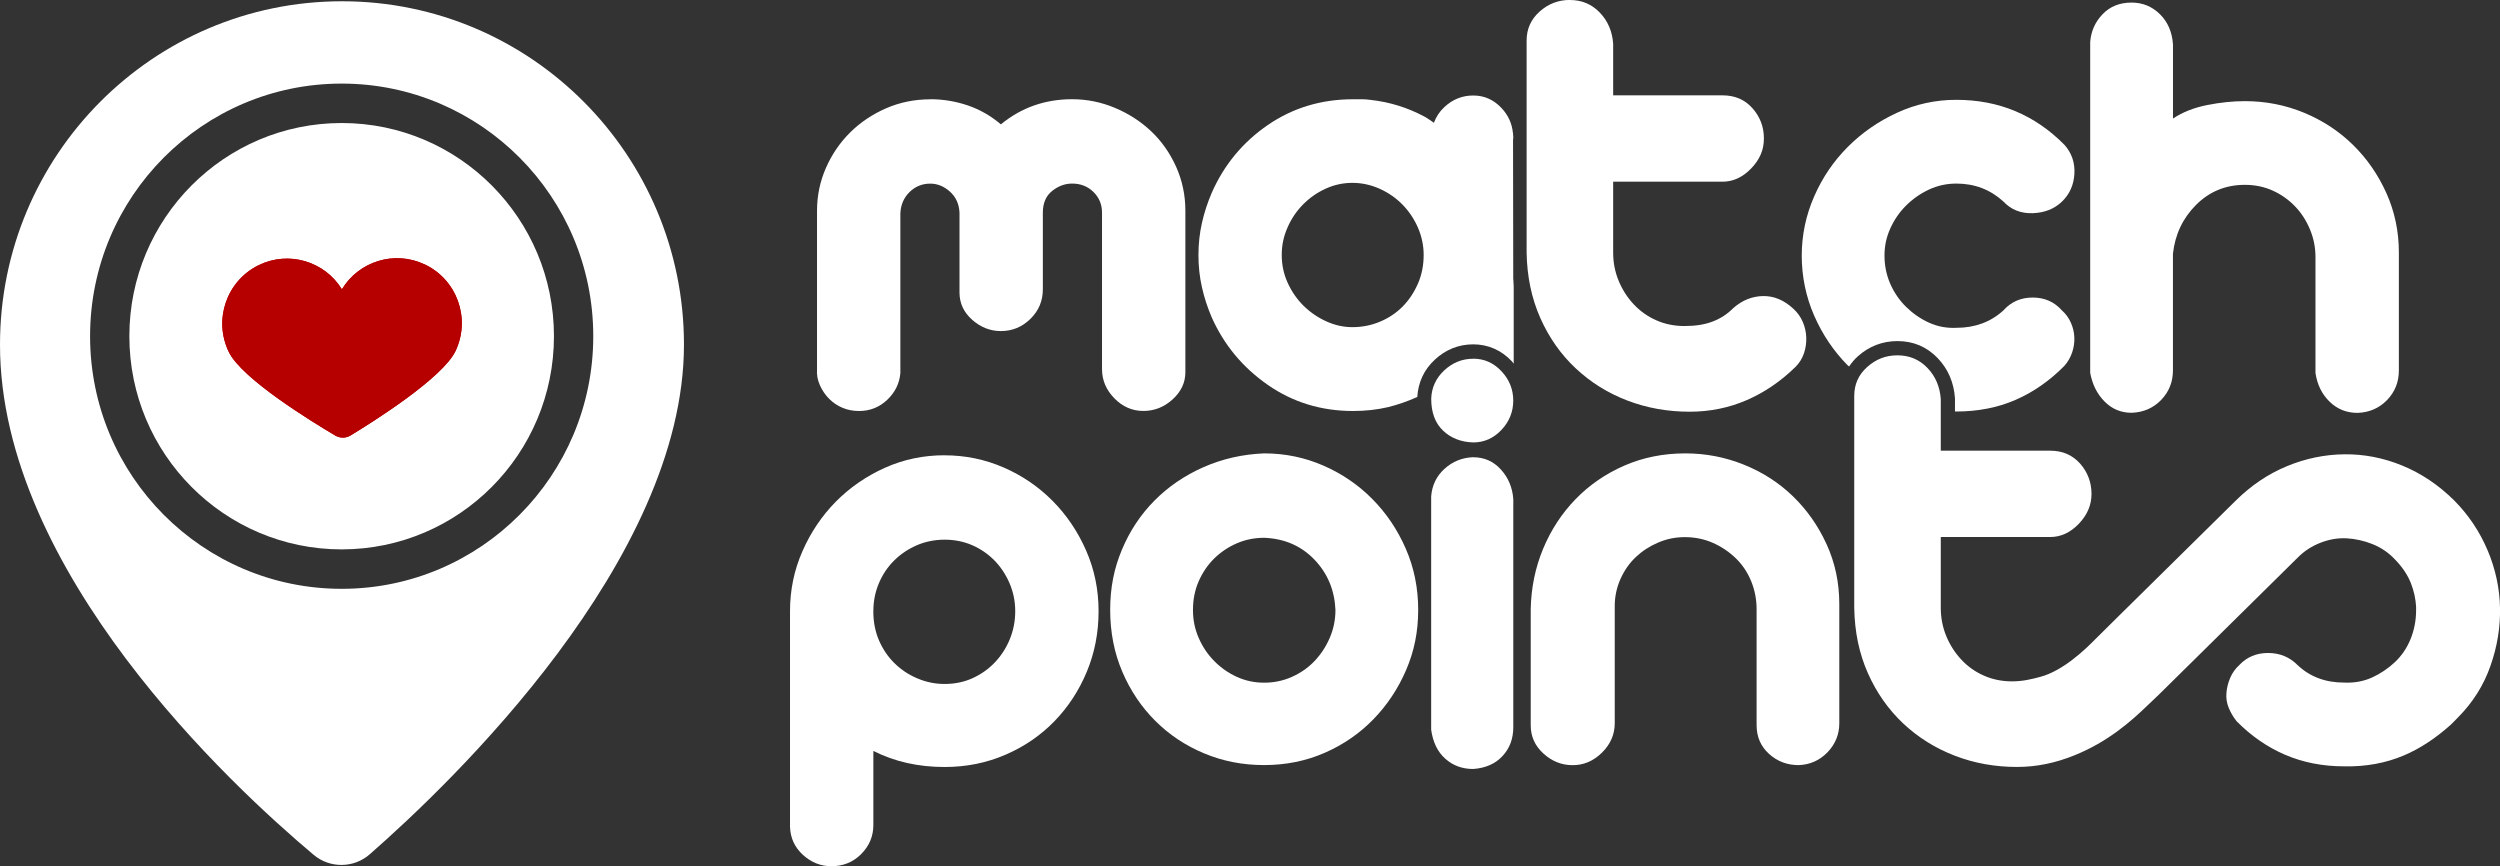
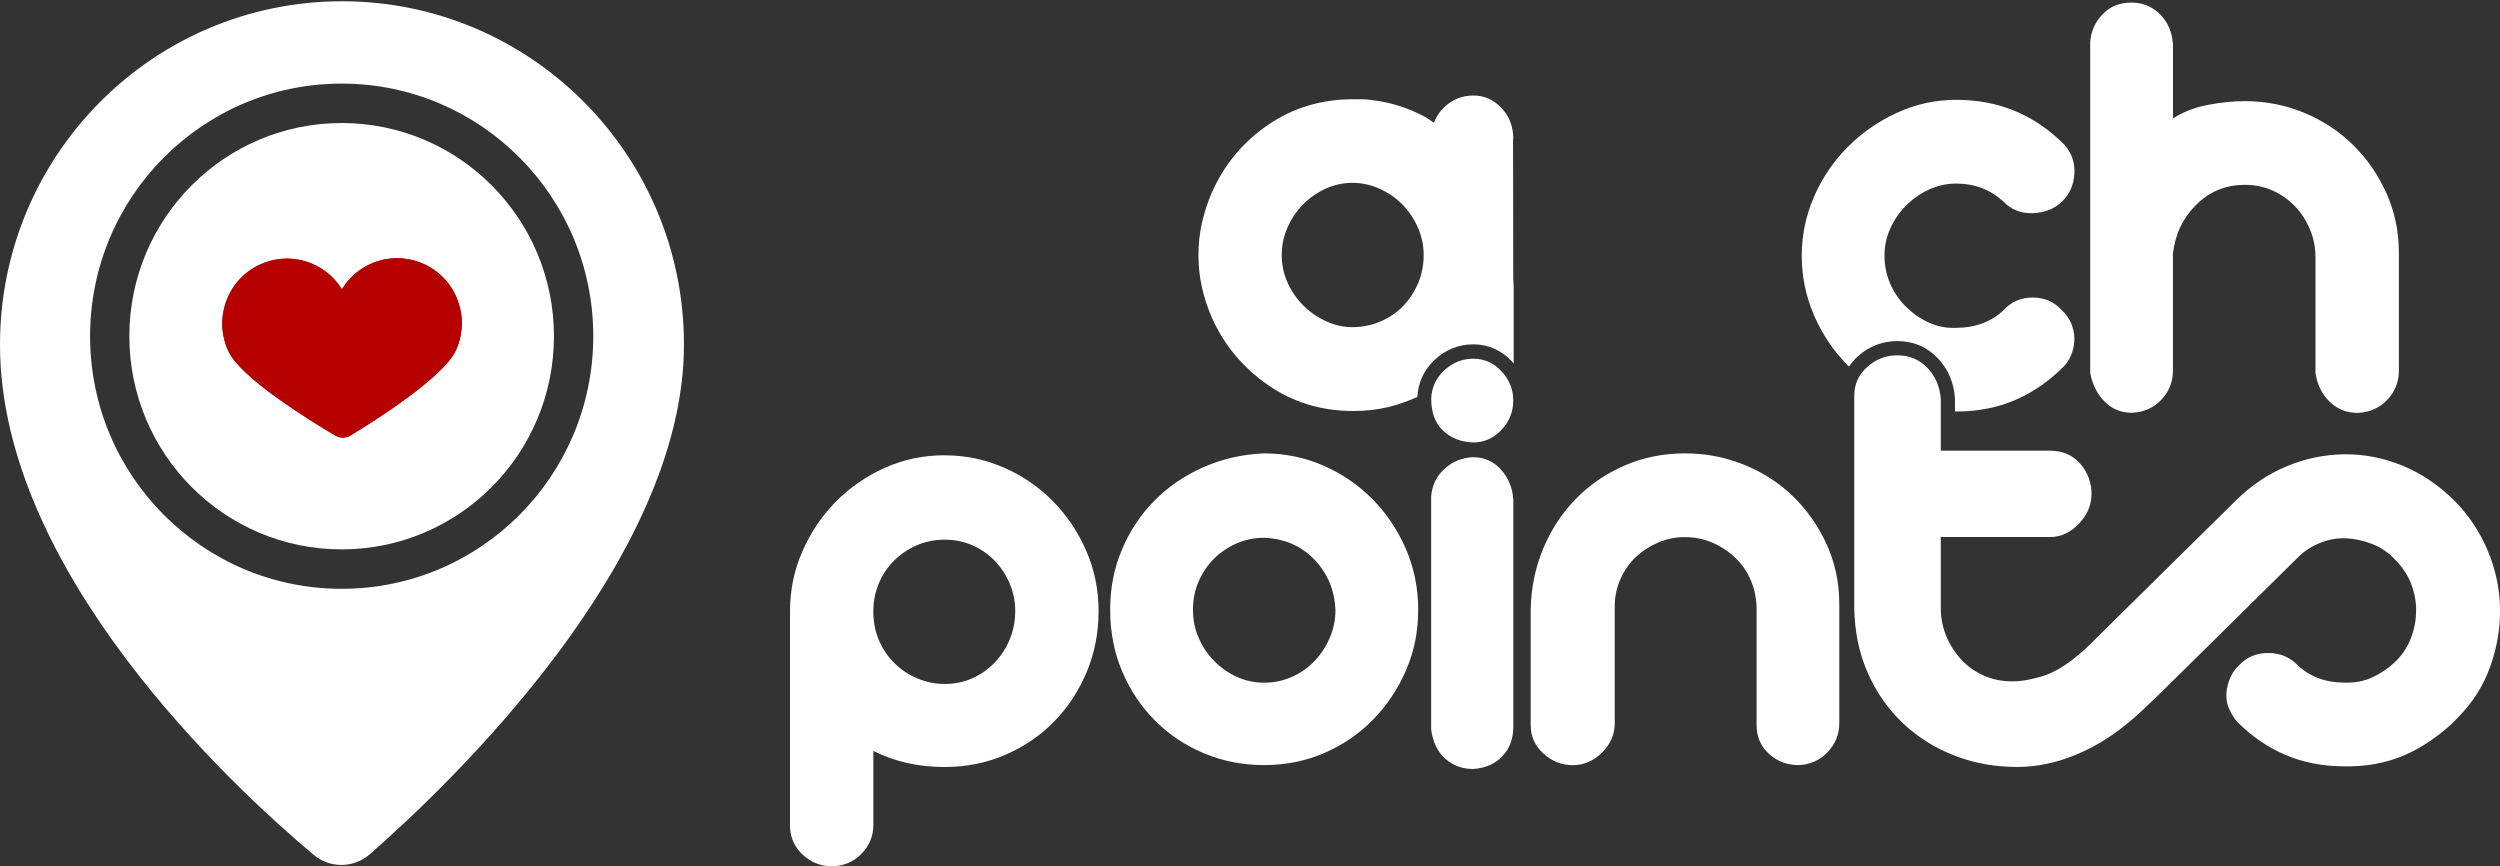
<svg xmlns="http://www.w3.org/2000/svg" viewBox="0 0 329 114" fill="none">
  <rect x="0" y="0" width="329" height="114" fill="#333333" stroke="none" />
  <g clip-path="url(#clip0_122_2)">
    <path d="M166.37 59.665C169.104 59.665 171.705 60.201 174.158 61.272C176.612 62.343 178.766 63.816 180.606 65.678C182.447 67.539 183.914 69.715 185 72.206C186.087 74.697 186.634 77.375 186.634 80.261C186.634 83.147 186.101 85.731 185.04 88.189C183.98 90.646 182.54 92.808 180.726 94.67C178.913 96.531 176.779 98.004 174.318 99.076C171.865 100.147 169.211 100.683 166.364 100.683C163.516 100.683 160.949 100.174 158.496 99.156C156.042 98.138 153.888 96.712 152.048 94.877C150.207 93.043 148.754 90.88 147.694 88.396C146.633 85.912 146.1 83.2 146.1 80.261C146.1 77.321 146.613 74.797 147.647 72.333C148.674 69.876 150.101 67.727 151.914 65.892C153.728 64.057 155.875 62.584 158.362 61.486C160.849 60.388 163.51 59.779 166.357 59.665H166.37ZM166.37 70.773C165.09 70.773 163.89 71.014 162.776 71.496C161.656 71.978 160.669 72.641 159.802 73.485C158.936 74.335 158.256 75.34 157.749 76.491C157.242 77.65 156.995 78.908 156.995 80.261C156.995 81.613 157.242 82.792 157.749 83.95C158.249 85.109 158.936 86.126 159.802 87.003C160.669 87.88 161.656 88.57 162.776 89.079C163.89 89.588 165.09 89.842 166.37 89.842C167.651 89.842 168.871 89.588 170.011 89.079C171.151 88.57 172.145 87.88 172.985 87.003C173.818 86.126 174.492 85.109 174.992 83.95C175.492 82.792 175.745 81.567 175.745 80.261C175.632 77.663 174.712 75.46 172.985 73.652C171.251 71.844 169.051 70.88 166.37 70.773Z" fill="white" />
-     <path d="M122.422 13.057C124.096 13.057 125.73 13.325 127.323 13.86C128.917 14.396 130.377 15.233 131.717 16.364C134.398 14.161 137.525 13.057 141.092 13.057C143.046 13.057 144.926 13.438 146.74 14.202C148.554 14.965 150.141 15.996 151.514 17.295C152.881 18.594 153.968 20.147 154.782 21.955C155.588 23.763 155.995 25.685 155.995 27.72V48.992C155.995 50.345 155.435 51.536 154.321 52.554C153.201 53.572 151.921 54.081 150.467 54.081C149.014 54.081 147.747 53.532 146.66 52.427C145.573 51.322 145.026 50.043 145.026 48.57V27.974C145.026 26.903 144.646 25.999 143.9 25.263C143.146 24.526 142.213 24.158 141.092 24.158C140.146 24.158 139.265 24.486 138.452 25.136C137.645 25.785 137.238 26.736 137.238 27.974V38.065C137.238 39.592 136.698 40.89 135.605 41.962C134.518 43.033 133.218 43.569 131.711 43.569C130.317 43.569 129.057 43.073 127.943 42.089C126.823 41.098 126.27 39.9 126.27 38.487V27.974C126.216 26.843 125.796 25.926 125.016 25.223C124.236 24.52 123.369 24.165 122.422 24.165C121.362 24.165 120.455 24.533 119.702 25.27C118.948 26.006 118.542 26.937 118.488 28.068V49.093C118.375 50.445 117.801 51.623 116.768 52.608C115.734 53.592 114.494 54.087 113.047 54.087C112.26 54.087 111.54 53.947 110.874 53.666C110.2 53.385 109.62 52.989 109.113 52.481C108.606 51.972 108.206 51.376 107.9 50.7C107.593 50.023 107.466 49.313 107.52 48.584V27.733C107.52 25.758 107.913 23.877 108.693 22.096C109.473 20.315 110.54 18.761 111.874 17.436C113.207 16.11 114.788 15.052 116.601 14.255C118.415 13.465 120.355 13.07 122.422 13.07V13.057Z" fill="white" />
-     <path d="M206.598 -0C208.158 -0 209.471 0.549 210.532 1.654C211.592 2.758 212.179 4.124 212.292 5.765V12.547H226.688C228.308 12.547 229.622 13.11 230.622 14.242C231.629 15.373 232.129 16.699 232.129 18.225C232.129 19.752 231.569 21.011 230.455 22.169C229.335 23.328 228.082 23.91 226.688 23.91H212.292V33.237C212.292 34.536 212.525 35.768 213.005 36.926C213.479 38.085 214.132 39.116 214.972 40.02C215.813 40.924 216.799 41.633 217.946 42.142C219.087 42.651 220.333 42.906 221.674 42.906C223.121 42.906 224.361 42.711 225.394 42.31C226.428 41.915 227.335 41.325 228.115 40.529C229.288 39.511 230.582 38.989 232.009 38.962C233.436 38.935 234.763 39.484 235.99 40.616C236.55 41.124 236.963 41.707 237.243 42.356C237.523 43.006 237.677 43.682 237.703 44.392C237.73 45.102 237.637 45.791 237.41 46.468C237.183 47.144 236.823 47.74 236.323 48.249C234.369 50.17 232.216 51.637 229.875 52.654C227.528 53.672 225.021 54.181 222.341 54.181C219.44 54.181 216.699 53.685 214.132 52.701C211.565 51.717 209.305 50.297 207.351 48.463C205.397 46.628 203.85 44.425 202.704 41.848C201.563 39.276 200.957 36.411 200.903 33.244V5.336C200.903 3.81 201.477 2.538 202.617 1.52C203.757 0.502 205.084 -0.007 206.598 -0.007V-0Z" fill="white" />
    <path d="M280.525 0.341C281.971 0.341 283.212 0.85 284.245 1.868C285.279 2.886 285.852 4.211 285.966 5.852V15.601C287.246 14.75 288.753 14.161 290.486 13.82C292.213 13.478 293.86 13.311 295.427 13.311C298.161 13.311 300.755 13.82 303.215 14.837C305.669 15.855 307.823 17.268 309.663 19.076C311.504 20.884 312.97 23.006 314.057 25.43C315.144 27.86 315.691 30.458 315.691 33.23V48.744C315.691 50.271 315.178 51.57 314.144 52.641C313.11 53.712 311.81 54.281 310.25 54.335C308.796 54.335 307.569 53.84 306.563 52.849C305.556 51.864 304.942 50.605 304.716 49.079V33.819C304.716 32.574 304.482 31.376 304.002 30.217C303.529 29.059 302.875 28.041 302.035 27.164C301.195 26.287 300.221 25.597 299.101 25.088C297.981 24.579 296.754 24.325 295.421 24.325C292.907 24.325 290.773 25.202 289.013 26.95C287.259 28.704 286.239 30.847 285.959 33.391V48.731C285.959 50.257 285.445 51.556 284.412 52.628C283.378 53.699 282.078 54.268 280.518 54.322C279.118 54.322 277.937 53.826 276.957 52.835C275.977 51.851 275.35 50.592 275.07 49.066V5.51C275.184 4.098 275.724 2.886 276.704 1.868C277.677 0.85 278.951 0.341 280.511 0.341H280.525Z" fill="white" />
    <path d="M124.303 59.919C127.037 59.919 129.63 60.455 132.091 61.526C134.545 62.597 136.698 64.071 138.539 65.932C140.386 67.8 141.846 69.969 142.939 72.46C144.026 74.951 144.573 77.603 144.573 80.428C144.573 83.254 144.06 85.912 143.026 88.396C141.993 90.88 140.566 93.056 138.752 94.924C136.938 96.792 134.791 98.258 132.304 99.33C129.824 100.401 127.157 100.937 124.309 100.937C120.849 100.937 117.721 100.234 114.934 98.821V108.57C114.934 110.036 114.408 111.308 113.341 112.386C112.28 113.458 110.974 113.993 109.407 113.993C108.013 113.993 106.766 113.498 105.679 112.514C104.592 111.523 104.019 110.297 103.966 108.824V80.428C103.966 77.663 104.506 75.031 105.599 72.547C106.686 70.063 108.153 67.887 109.993 66.019C111.84 64.158 113.987 62.671 116.441 61.566C118.895 60.462 121.516 59.913 124.309 59.913L124.303 59.919ZM114.928 80.435C114.928 81.847 115.181 83.133 115.681 84.291C116.188 85.45 116.868 86.454 117.735 87.298C118.595 88.141 119.602 88.811 120.749 89.286C121.889 89.769 123.076 90.01 124.309 90.01C125.65 90.01 126.876 89.755 127.997 89.246C129.11 88.737 130.09 88.048 130.924 87.171C131.757 86.293 132.417 85.276 132.891 84.117C133.364 82.959 133.604 81.734 133.604 80.428C133.604 79.122 133.351 77.904 132.851 76.739C132.351 75.58 131.677 74.576 130.844 73.732C130.01 72.889 129.03 72.219 127.917 71.737C126.796 71.255 125.596 71.021 124.316 71.021C123.036 71.021 121.736 71.275 120.589 71.784C119.442 72.293 118.455 72.969 117.615 73.819C116.775 74.663 116.121 75.654 115.648 76.786C115.174 77.917 114.934 79.129 114.934 80.428L114.928 80.435Z" fill="white" />
    <path d="M193.875 47.204C195.322 47.204 196.562 47.753 197.596 48.858C198.63 49.963 199.143 51.248 199.143 52.715C199.143 54.181 198.63 55.473 197.596 56.571C196.562 57.669 195.322 58.225 193.875 58.225C192.255 58.172 190.928 57.649 189.895 56.658C188.861 55.674 188.348 54.275 188.348 52.467C188.401 51.001 188.974 49.755 190.068 48.737C191.161 47.72 192.428 47.211 193.875 47.211V47.204Z" fill="white" />
    <path d="M193.875 60.174C195.322 60.174 196.543 60.709 197.516 61.787C198.496 62.859 199.036 64.158 199.15 65.684V95.687C199.15 97.214 198.676 98.486 197.723 99.504C196.776 100.522 195.489 101.084 193.875 101.198C192.422 101.198 191.195 100.743 190.188 99.839C189.181 98.935 188.568 97.663 188.341 96.022V65.336C188.454 63.87 189.041 62.651 190.101 61.694C191.162 60.729 192.415 60.227 193.869 60.167L193.875 60.174Z" fill="white" />
    <path d="M221.794 59.665C224.474 59.665 227.035 60.16 229.495 61.151C231.956 62.142 234.103 63.522 235.943 65.303C237.783 67.084 239.264 69.186 240.377 71.617C241.491 74.047 242.051 76.672 242.051 79.498V95.179C242.051 96.645 241.537 97.917 240.504 98.995C239.47 100.067 238.203 100.636 236.696 100.689C235.19 100.689 233.889 100.194 232.802 99.21C231.716 98.225 231.169 96.966 231.169 95.44V80.18C231.169 78.882 230.929 77.65 230.455 76.491C229.982 75.333 229.315 74.329 228.448 73.485C227.581 72.641 226.581 71.958 225.434 71.449C224.288 70.941 223.047 70.686 221.707 70.686C220.48 70.686 219.307 70.927 218.193 71.409C217.073 71.891 216.099 72.527 215.266 73.317C214.426 74.108 213.759 75.072 213.252 76.197C212.752 77.328 212.499 78.513 212.499 79.759V95.185C212.499 96.652 211.939 97.937 210.825 99.042C209.705 100.147 208.425 100.696 206.971 100.696C205.517 100.696 204.237 100.187 203.117 99.169C201.997 98.152 201.443 96.913 201.443 95.44V80.18C201.497 77.355 202.043 74.697 203.077 72.213C204.111 69.729 205.537 67.552 207.351 65.684C209.165 63.816 211.299 62.35 213.752 61.279C216.206 60.207 218.887 59.665 221.787 59.665H221.794Z" fill="white" />
    <path d="M327.366 72.42C326.333 69.963 324.866 67.773 322.966 65.852C320.905 63.816 318.625 62.289 316.144 61.272C313.664 60.254 311.123 59.758 308.53 59.785C305.936 59.812 303.409 60.334 300.955 61.352C298.494 62.37 296.267 63.87 294.26 65.845L278.644 81.245C278.644 81.245 275.684 84.184 275.65 84.211C274.443 85.436 271.523 88.269 268.509 89.072C267.442 89.36 266.235 89.668 264.788 89.668C263.448 89.668 262.208 89.413 261.061 88.905C259.914 88.396 258.927 87.693 258.087 86.782C257.254 85.878 256.593 84.847 256.12 83.689C255.647 82.53 255.407 81.305 255.407 79.999V70.672H269.803C271.196 70.672 272.456 70.097 273.57 68.931C274.683 67.773 275.244 66.461 275.244 64.988C275.244 63.515 274.743 62.135 273.737 61.004C272.73 59.872 271.416 59.31 269.803 59.31H255.407V52.527C255.293 50.887 254.706 49.521 253.646 48.416C252.586 47.311 251.272 46.762 249.712 46.762C248.152 46.762 246.878 47.271 245.731 48.289C244.585 49.307 244.018 50.579 244.018 52.105V79.993C244.071 83.16 244.671 86.025 245.818 88.597C246.958 91.168 248.512 93.371 250.466 95.212C252.419 97.046 254.68 98.459 257.247 99.45C259.814 100.441 262.548 100.93 265.455 100.93C268.136 100.93 270.616 100.361 272.99 99.403C277.417 97.622 280.471 94.904 282.612 92.835C282.632 92.815 284.138 91.382 284.138 91.382L289.459 86.133L302.375 73.384C303.215 72.534 304.202 71.884 305.349 71.436C306.489 70.987 307.636 70.786 308.783 70.84C309.923 70.9 311.07 71.148 312.217 71.603C313.357 72.058 314.351 72.735 315.191 73.638C316.138 74.603 316.838 75.647 317.285 76.772C317.678 77.79 317.898 78.808 317.958 79.825V80.334C317.958 81.633 317.718 82.879 317.245 84.064C316.771 85.249 316.084 86.266 315.191 87.117C314.297 87.96 313.29 88.643 312.177 89.152C311.057 89.661 309.83 89.889 308.49 89.829C306.029 89.829 303.995 89.065 302.375 87.539C301.315 86.467 300.015 85.932 298.481 85.932C296.947 85.932 295.674 86.467 294.674 87.539C294.174 87.994 293.78 88.543 293.5 89.192C293.22 89.842 293.053 90.505 293 91.188C292.94 91.864 293.04 92.513 293.293 93.136C293.547 93.759 293.894 94.355 294.34 94.917C296.241 96.839 298.361 98.312 300.708 99.323C303.055 100.334 305.649 100.85 308.496 100.85C311.343 100.91 313.964 100.428 316.364 99.41C318.485 98.506 320.552 97.147 322.559 95.339L323.479 94.408C325.433 92.433 326.86 90.17 327.746 87.626C328.64 85.081 329.06 82.53 329 79.953C328.947 77.381 328.4 74.871 327.366 72.406V72.42Z" fill="white" />
    <path d="M199.143 36.766L199.116 18.453C199.123 18.326 199.15 18.199 199.15 18.072C199.15 17.945 199.123 17.811 199.116 17.677V17.503L199.103 17.516C198.983 16.284 198.503 15.179 197.603 14.222C196.569 13.117 195.329 12.568 193.882 12.568C192.435 12.568 191.162 13.077 190.075 14.095C189.428 14.697 188.988 15.393 188.701 16.157C188.288 15.896 187.914 15.588 187.474 15.353C185.267 14.168 182.913 13.432 180.4 13.15C180.006 13.097 179.633 13.063 179.273 13.063H178.059C173.872 13.063 170.138 14.195 166.844 16.451C163.55 18.715 161.096 21.681 159.476 25.35C158.916 26.649 158.482 27.974 158.176 29.334C157.869 30.686 157.715 32.106 157.715 33.572C157.715 35.038 157.869 36.451 158.176 37.81C158.482 39.17 158.916 40.495 159.476 41.794C161.096 45.41 163.55 48.363 166.844 50.653C170.138 52.943 173.878 54.087 178.059 54.087C179.679 54.087 181.213 53.92 182.667 53.579C183.974 53.257 185.254 52.809 186.514 52.239C186.641 50.291 187.401 48.657 188.808 47.345C190.248 45.999 191.962 45.316 193.889 45.316C195.816 45.316 197.576 46.073 198.97 47.559C199.056 47.653 199.123 47.76 199.203 47.861V37.723C199.203 37.456 199.183 37.121 199.156 36.773L199.143 36.766ZM186.594 37.335C186.087 38.493 185.421 39.498 184.587 40.341C183.747 41.185 182.753 41.855 181.613 42.33C180.473 42.812 179.253 43.053 177.972 43.053C176.799 43.053 175.659 42.799 174.539 42.29C173.418 41.781 172.431 41.105 171.565 40.254C170.698 39.404 170.004 38.406 169.471 37.248C168.938 36.09 168.677 34.864 168.677 33.559C168.677 32.253 168.924 31.115 169.431 29.956C169.931 28.798 170.618 27.78 171.485 26.903C172.351 26.026 173.338 25.337 174.459 24.828C175.579 24.319 176.746 24.064 177.972 24.064C179.199 24.064 180.386 24.319 181.533 24.828C182.673 25.337 183.68 26.026 184.547 26.903C185.407 27.78 186.094 28.798 186.601 29.956C187.101 31.115 187.354 32.313 187.354 33.559C187.354 34.918 187.101 36.177 186.601 37.328L186.594 37.335Z" fill="white" />
    <path d="M243.344 48.222C243.671 47.746 244.045 47.291 244.498 46.883C245.985 45.557 247.745 44.887 249.712 44.887C251.793 44.887 253.566 45.637 254.987 47.117C256.36 48.543 257.134 50.331 257.274 52.42V54.148C257.334 54.148 257.394 54.154 257.447 54.154C260.294 54.154 262.888 53.645 265.235 52.628C267.582 51.61 269.729 50.117 271.683 48.135C272.13 47.626 272.463 47.05 272.69 46.394C272.91 45.745 273.01 45.082 272.983 44.405C272.956 43.729 272.803 43.08 272.523 42.457C272.243 41.834 271.856 41.299 271.35 40.85C270.343 39.718 269.062 39.156 267.502 39.156C265.942 39.156 264.655 39.718 263.648 40.85C261.974 42.377 259.907 43.14 257.454 43.14C256.173 43.2 254.973 42.972 253.86 42.464C252.739 41.955 251.739 41.265 250.846 40.388C249.952 39.511 249.259 38.493 248.752 37.335C248.252 36.176 247.999 34.951 247.999 33.645C247.999 32.34 248.252 31.215 248.752 30.09C249.259 28.959 249.939 27.954 250.806 27.084C251.673 26.213 252.673 25.504 253.82 24.961C254.96 24.426 256.18 24.158 257.46 24.158C259.861 24.158 261.928 24.948 263.655 26.528C264.662 27.599 265.942 28.108 267.509 28.055C269.069 28.001 270.356 27.492 271.356 26.528C272.356 25.564 272.903 24.352 272.99 22.886C273.076 21.419 272.643 20.147 271.69 19.069C267.782 15.112 263.041 13.137 257.454 13.137C254.72 13.137 252.126 13.699 249.666 14.831C247.205 15.962 245.045 17.455 243.178 19.323C241.311 21.192 239.83 23.361 238.744 25.852C237.657 28.336 237.11 30.934 237.11 33.652C237.11 36.371 237.657 39.049 238.744 41.533C239.83 44.017 241.297 46.193 243.138 48.061C243.204 48.128 243.278 48.168 243.344 48.235V48.222Z" fill="white" />
    <path d="M45.002 16.19C45.002 16.19 44.975 16.19 44.962 16.19C29.532 16.19 17.023 28.751 17.023 44.245C17.023 59.738 29.532 72.299 44.962 72.299C44.975 72.299 44.982 72.299 44.995 72.299C60.411 72.279 72.9 59.732 72.9 44.245C72.9 28.758 60.418 16.217 45.008 16.19H45.002Z" fill="white" />
    <path d="M45.008 0.167C20.15 0.167 0 20.402 0 45.363C0 75.192 30.486 103.434 41.274 112.494C42.348 113.397 43.668 113.839 44.981 113.826C46.295 113.813 47.609 113.344 48.662 112.42C59.391 103.033 90.01 73.759 90.01 45.363C90.016 20.402 69.866 0.167 45.008 0.167ZM44.995 77.489C44.995 77.489 44.975 77.489 44.962 77.489C26.678 77.489 11.855 62.604 11.855 44.245C11.855 25.885 26.678 11.001 44.962 11.001C44.975 11.001 44.988 11.001 45.008 11.001C63.272 11.028 78.074 25.899 78.074 44.245C78.074 62.591 63.265 77.475 44.995 77.489Z" fill="white" />
    <path d="M55.877 34.791C51.903 32.916 47.222 34.396 44.995 38.072C42.721 34.382 37.987 32.956 34.026 34.904C29.805 36.98 28.052 42.096 30.119 46.334C31.832 49.849 41.021 55.487 44.115 57.315C44.742 57.683 45.522 57.683 46.142 57.301C49.209 55.44 58.304 49.702 59.964 46.16C61.965 41.888 60.138 36.799 55.883 34.791H55.877Z" fill="#B60000" />
    <path d="M55.877 34.791C51.903 32.916 47.222 34.396 44.995 38.072C42.721 34.382 37.987 32.956 34.026 34.904C29.805 36.98 28.052 42.096 30.119 46.334C31.832 49.849 41.021 55.487 44.115 57.315C44.742 57.683 45.522 57.683 46.142 57.301C49.209 55.44 58.304 49.702 59.964 46.16C61.965 41.888 60.138 36.799 55.883 34.791H55.877Z" fill="#B60000" />
  </g>
  <defs>
    <clipPath id="clip0_122_2">
      <rect width="329" height="114" fill="white" />
    </clipPath>
  </defs>
</svg>